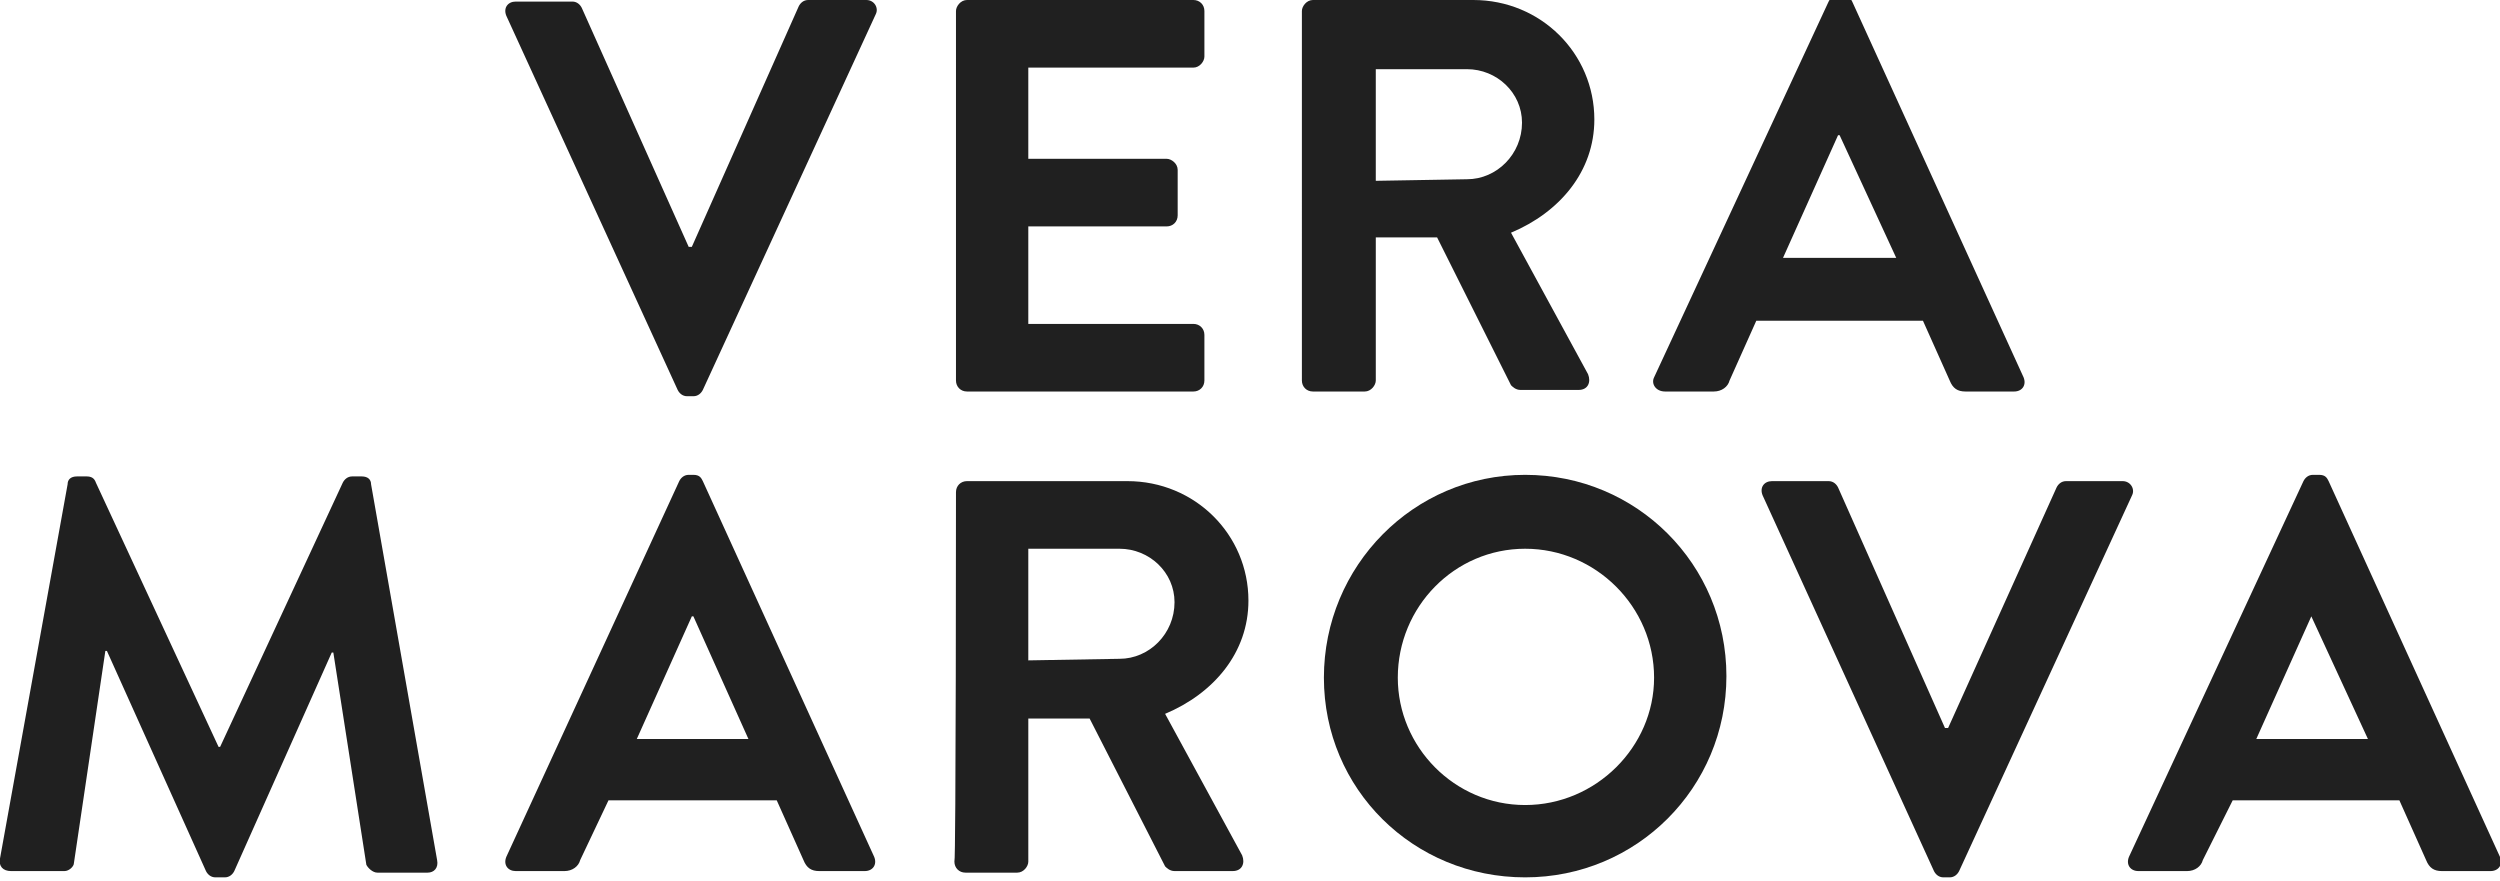
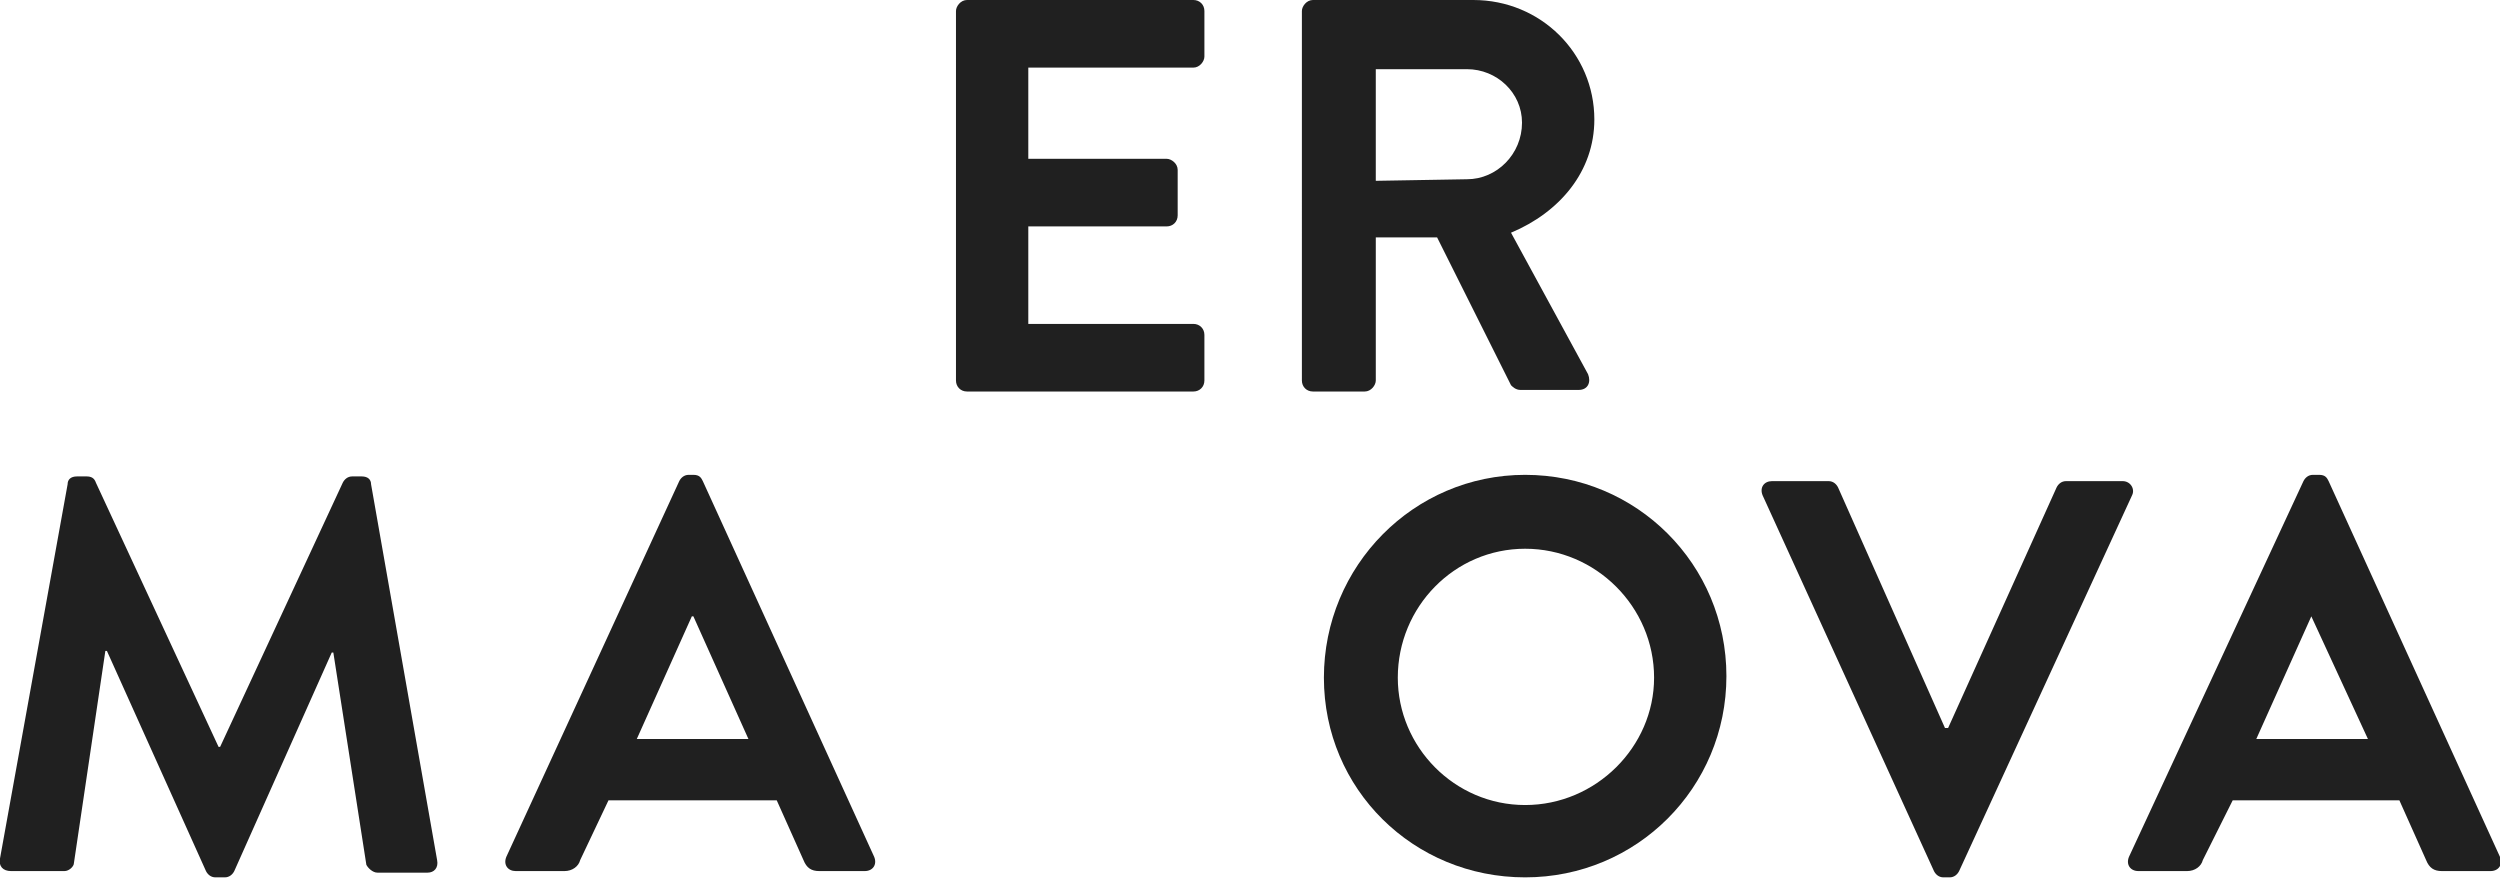
<svg xmlns="http://www.w3.org/2000/svg" version="1.1" id="Layer_1" x="0px" y="0px" viewBox="0 0 159 56" style="enable-background:new 0 0 159 56;" xml:space="preserve">
  <style type="text/css"> .st0{fill:#202020;} </style>
  <g>
-     <path class="st0" d="M32.2,1c-0.2-0.5,0.1-0.9,0.6-0.9h3.6c0.3,0,0.5,0.2,0.6,0.4l6.8,15.2H44l6.8-15.3C50.9,0.2,51.1,0,51.4,0h3.7 c0.5,0,0.8,0.5,0.6,0.9l-11,23.9c-0.1,0.2-0.3,0.4-0.6,0.4h-0.4c-0.3,0-0.5-0.2-0.6-0.4L32.2,1z" />
    <path class="st0" d="M60.8,0.7c0-0.3,0.3-0.7,0.7-0.7h14.4c0.4,0,0.7,0.3,0.7,0.7v2.9c0,0.3-0.3,0.7-0.7,0.7H65.4v5.8h8.8 c0.3,0,0.7,0.3,0.7,0.7v2.9c0,0.4-0.3,0.7-0.7,0.7h-8.8v6.2h10.5c0.4,0,0.7,0.3,0.7,0.7v2.9c0,0.4-0.3,0.7-0.7,0.7H61.5 c-0.4,0-0.7-0.3-0.7-0.7V0.7L60.8,0.7z" />
    <path class="st0" d="M82.8,0.7c0-0.3,0.3-0.7,0.7-0.7h10.2c4.3,0,7.7,3.4,7.7,7.6c0,3.3-2.2,5.9-5.3,7.2l4.9,9c0.2,0.5,0,1-0.6,1 h-3.7c-0.3,0-0.5-0.2-0.6-0.3l-4.7-9.4h-3.9v9.1c0,0.3-0.3,0.7-0.7,0.7h-3.3c-0.4,0-0.7-0.3-0.7-0.7V0.7L82.8,0.7z M93.3,11.4 c1.9,0,3.5-1.6,3.5-3.6c0-1.9-1.6-3.4-3.5-3.4h-5.8v7.1L93.3,11.4L93.3,11.4z" />
-     <path class="st0" d="M105.2,24l11.1-23.9c0.1-0.2,0.3-0.4,0.6-0.4h0.3c0.4,0,0.5,0.2,0.6,0.4L128.7,24c0.2,0.5-0.1,0.9-0.6,0.9H125 c-0.5,0-0.8-0.2-1-0.7l-1.7-3.8h-10.6l-1.7,3.8c-0.1,0.4-0.5,0.7-1,0.7h-3.1C105.3,24.9,105,24.4,105.2,24z M120.6,16.4L117,8.6 h-0.1l-3.5,7.8H120.6z" />
    <path class="st0" d="M4.3,30.8c0-0.3,0.2-0.5,0.6-0.5h0.6c0.3,0,0.5,0.1,0.6,0.4l7.8,16.8c0.1,0,0.1,0,0.1,0l7.8-16.8 c0.1-0.2,0.3-0.4,0.6-0.4H23c0.4,0,0.6,0.2,0.6,0.5l4.2,23.9c0.1,0.5-0.2,0.8-0.6,0.8H24c-0.3,0-0.6-0.3-0.7-0.5l-2.1-13.5h-0.1 l-6.2,13.9c-0.1,0.2-0.3,0.4-0.6,0.4h-0.6c-0.3,0-0.5-0.2-0.6-0.4l-6.3-14H6.7l-2,13.5c0,0.2-0.3,0.5-0.6,0.5H0.7 c-0.5,0-0.8-0.3-0.7-0.8L4.3,30.8z" />
    <path class="st0" d="M32.2,54.5l11-23.9c0.1-0.2,0.3-0.4,0.6-0.4h0.3c0.4,0,0.5,0.2,0.6,0.4l10.9,23.9c0.2,0.5-0.1,0.9-0.6,0.9 h-2.9c-0.5,0-0.8-0.2-1-0.7l-1.7-3.8H38.7l-1.8,3.8c-0.1,0.4-0.5,0.7-1,0.7h-3.1C32.3,55.4,32,55,32.2,54.5z M47.6,47l-3.5-7.8H44 L40.5,47H47.6z" />
-     <path class="st0" d="M60.8,31.3c0-0.4,0.3-0.7,0.7-0.7h10.2c4.3,0,7.7,3.4,7.7,7.6c0,3.3-2.2,5.9-5.3,7.2l4.9,9c0.2,0.5,0,1-0.6,1 h-3.7c-0.3,0-0.5-0.2-0.6-0.3l-4.8-9.4h-3.9v9.1c0,0.3-0.3,0.7-0.7,0.7h-3.3c-0.4,0-0.7-0.3-0.7-0.7C60.8,54.8,60.8,31.3,60.8,31.3 z M71.2,41.9c1.9,0,3.5-1.6,3.5-3.6c0-1.9-1.6-3.4-3.5-3.4h-5.8V42L71.2,41.9L71.2,41.9z" />
    <path class="st0" d="M97,30.2c7.1,0,12.8,5.7,12.8,12.8S104.1,55.8,97,55.8c-7.1,0-12.8-5.6-12.8-12.7S89.9,30.2,97,30.2z M97,51.2 c4.5,0,8.2-3.7,8.2-8.1c0-4.5-3.7-8.2-8.2-8.2c-4.5,0-8.1,3.7-8.1,8.2C88.9,47.5,92.5,51.2,97,51.2z" />
    <path class="st0" d="M112.1,31.5c-0.2-0.5,0.1-0.9,0.6-0.9h3.6c0.3,0,0.5,0.2,0.6,0.4l6.8,15.3h0.2l6.9-15.3 c0.1-0.2,0.3-0.4,0.6-0.4h3.6c0.5,0,0.8,0.5,0.6,0.9l-11,23.9c-0.1,0.2-0.3,0.4-0.6,0.4h-0.4c-0.3,0-0.5-0.2-0.6-0.4L112.1,31.5z" />
    <path class="st0" d="M135.4,54.5l11.1-23.9c0.1-0.2,0.3-0.4,0.6-0.4h0.4c0.4,0,0.5,0.2,0.6,0.4l10.9,23.9c0.2,0.5-0.1,0.9-0.6,0.9 h-3.1c-0.5,0-0.8-0.2-1-0.7l-1.7-3.8H142l-1.9,3.8c-0.1,0.4-0.5,0.7-1,0.7H136C135.5,55.4,135.2,55,135.4,54.5z M150.6,47l-3.6-7.8 l0,0l-3.5,7.8H150.6z" />
  </g>
</svg>